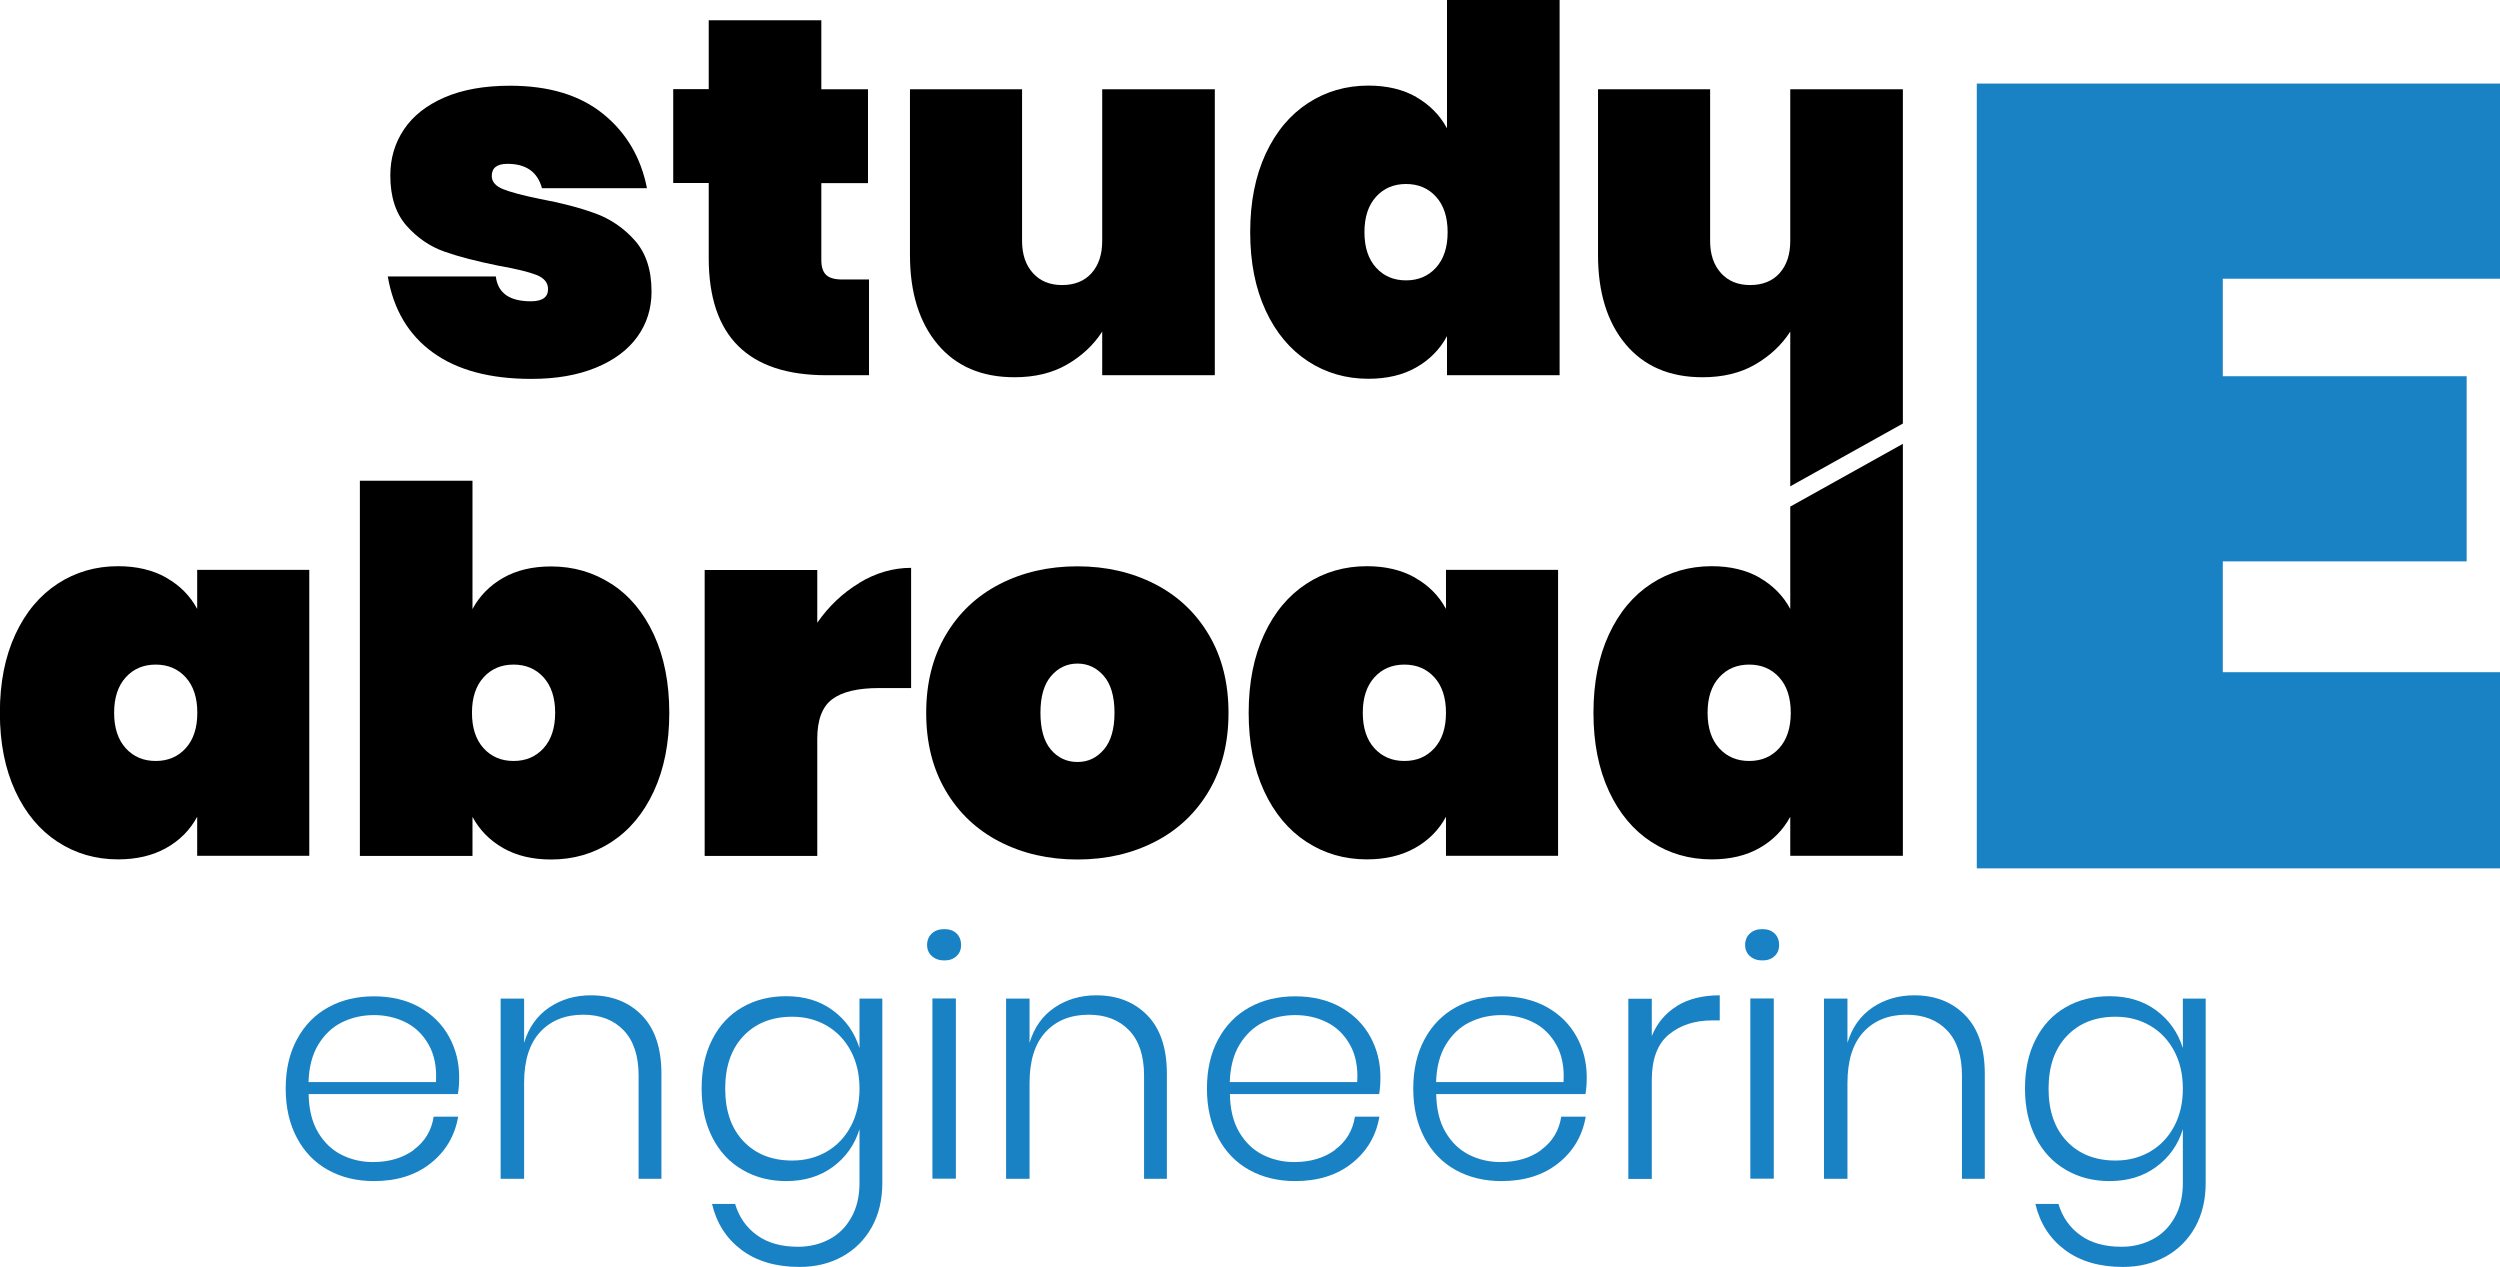
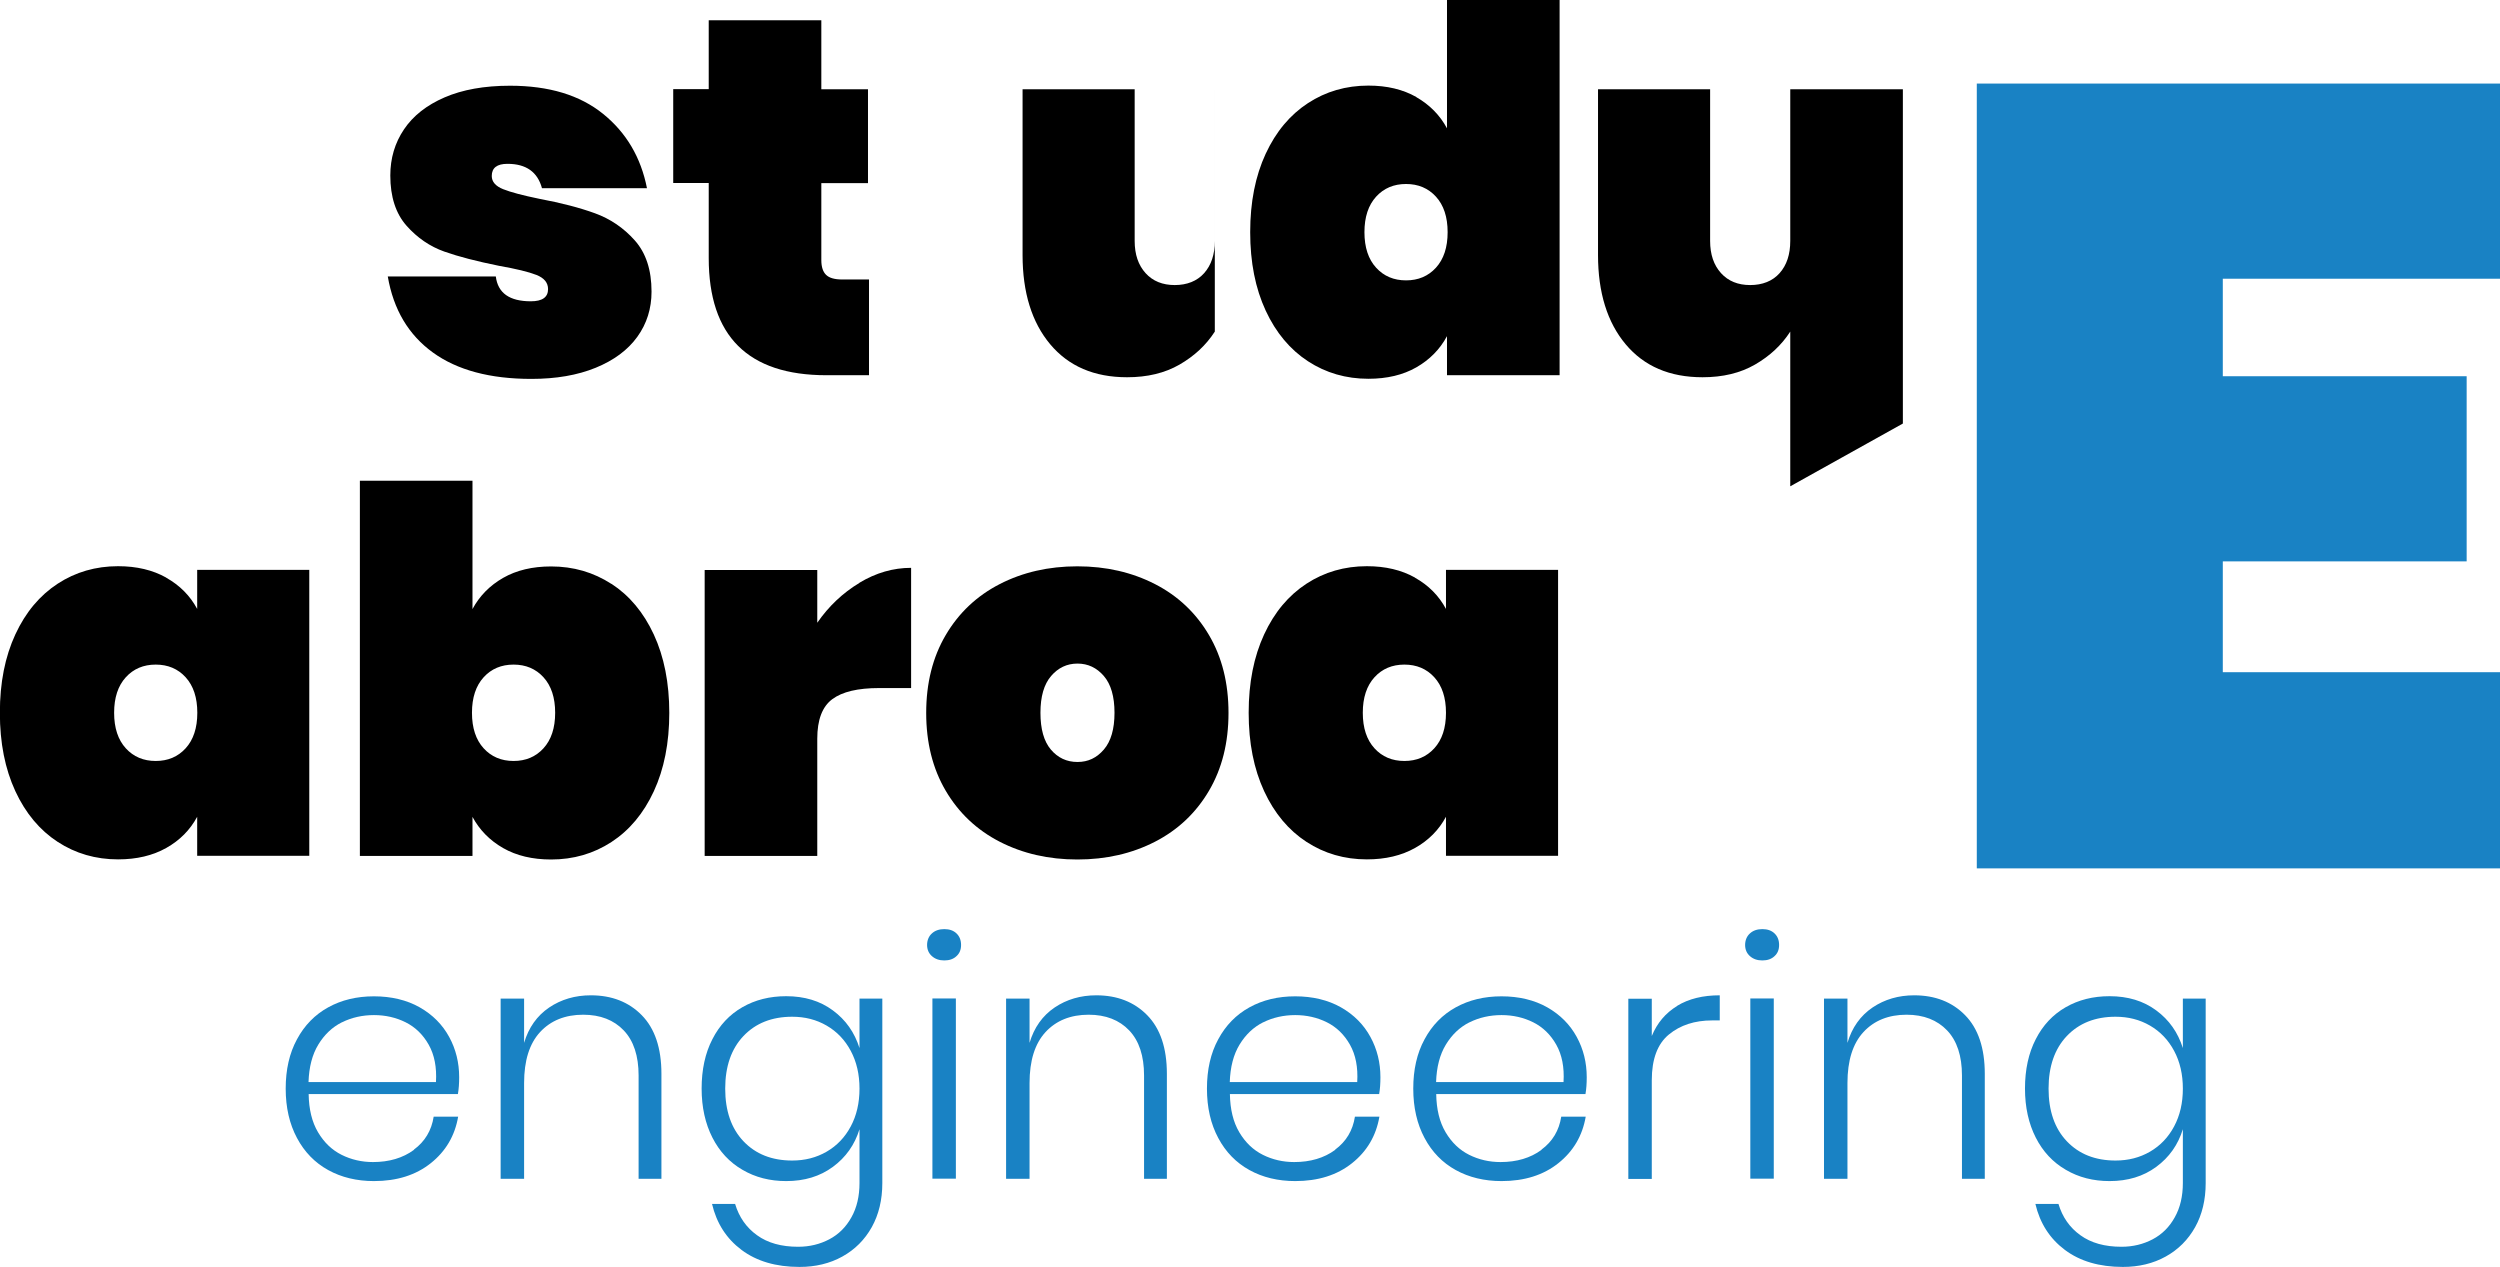
<svg xmlns="http://www.w3.org/2000/svg" id="Capa_2" width="197.15" height="99.9" viewBox="0 0 197.15 99.9">
  <defs>
    <style>.cls-1{fill:#1982c4;}</style>
  </defs>
  <g id="Capa_1-2">
    <path class="cls-1" d="M32.64,90.66c.87-.64,1.39-1.51,1.56-2.6h1.93c-.26,1.51-.98,2.73-2.16,3.67-1.18.94-2.67,1.41-4.48,1.41-1.35,0-2.56-.29-3.61-.87-1.05-.58-1.87-1.42-2.46-2.53-.59-1.1-.89-2.4-.89-3.89s.29-2.79.89-3.89c.59-1.1,1.41-1.94,2.46-2.52,1.05-.58,2.25-.87,3.61-.87s2.59.29,3.61.87c1.02.58,1.79,1.36,2.32,2.33.53.97.79,2.03.79,3.18,0,.49-.03.93-.1,1.33h-11.77c.02,1.2.26,2.2.74,3.01.48.81,1.1,1.4,1.86,1.78.76.38,1.59.57,2.47.57,1.28,0,2.36-.32,3.23-.96ZM26.96,80.62c-.76.38-1.38.97-1.86,1.76-.48.79-.73,1.77-.77,2.95h10.05c.07-1.16-.12-2.14-.57-2.94-.45-.8-1.06-1.39-1.82-1.77-.76-.38-1.6-.57-2.5-.57s-1.76.19-2.52.57Z" />
    <path class="cls-1" d="M50.61,80.06c1.03,1.05,1.55,2.59,1.55,4.62v8.28h-1.8v-8.15c0-1.54-.39-2.73-1.17-3.55-.78-.82-1.85-1.24-3.2-1.24-1.42,0-2.56.46-3.4,1.37-.84.91-1.26,2.25-1.26,4.02v7.55h-1.85v-14.21h1.85v3.49c.36-1.21,1.02-2.14,1.98-2.79.95-.64,2.05-.96,3.28-.96,1.65,0,2.99.52,4.02,1.57Z" />
    <path class="cls-1" d="M65.68,79.68c1.02.75,1.71,1.74,2.1,2.97v-3.9h1.8v14.55c0,1.32-.28,2.48-.83,3.47-.56,1-1.33,1.77-2.32,2.32-.99.55-2.12.82-3.38.82-1.86,0-3.38-.45-4.57-1.34-1.19-.89-1.97-2.1-2.33-3.63h1.82c.31,1.04.89,1.87,1.73,2.47.84.61,1.92.91,3.24.91.9,0,1.72-.2,2.46-.59.74-.39,1.32-.97,1.74-1.73.43-.76.64-1.67.64-2.71v-4.24c-.38,1.23-1.08,2.22-2.1,2.97-1.02.75-2.24,1.12-3.68,1.12-1.28,0-2.43-.29-3.45-.89-1.02-.59-1.81-1.44-2.37-2.54-.56-1.1-.85-2.39-.85-3.87s.28-2.79.85-3.89c.56-1.1,1.35-1.94,2.36-2.52,1.01-.58,2.16-.87,3.46-.87,1.44,0,2.67.37,3.68,1.12ZM58.63,81.7c-.96,1.01-1.44,2.4-1.44,4.15s.48,3.14,1.44,4.15c.96,1.01,2.24,1.52,3.84,1.52,1.01,0,1.91-.23,2.72-.7.81-.47,1.44-1.13,1.9-1.99.46-.86.69-1.85.69-2.98s-.23-2.12-.69-2.98c-.46-.86-1.09-1.52-1.9-1.99-.81-.47-1.71-.7-2.72-.7-1.6,0-2.88.51-3.84,1.52Z" />
    <path class="cls-1" d="M73.49,73.61c.25-.23.58-.34.98-.34s.72.11.96.34c.24.23.36.53.36.91s-.12.66-.36.88c-.24.23-.56.34-.96.34s-.72-.11-.98-.34c-.25-.22-.38-.52-.38-.88s.13-.69.38-.91ZM75.38,78.74v14.21h-1.85v-14.21h1.85Z" />
    <path class="cls-1" d="M90.47,80.06c1.03,1.05,1.55,2.59,1.55,4.62v8.28h-1.8v-8.15c0-1.54-.39-2.73-1.17-3.55-.78-.82-1.85-1.24-3.2-1.24-1.42,0-2.56.46-3.4,1.37-.84.91-1.26,2.25-1.26,4.02v7.55h-1.85v-14.21h1.85v3.49c.36-1.21,1.02-2.14,1.98-2.79.95-.64,2.05-.96,3.28-.96,1.65,0,2.99.52,4.02,1.57Z" />
    <path class="cls-1" d="M105.29,90.66c.87-.64,1.39-1.51,1.56-2.6h1.93c-.26,1.51-.98,2.73-2.16,3.67-1.18.94-2.67,1.41-4.48,1.41-1.35,0-2.56-.29-3.61-.87-1.05-.58-1.87-1.42-2.46-2.53-.59-1.1-.89-2.4-.89-3.89s.29-2.79.89-3.89c.59-1.1,1.41-1.94,2.46-2.52,1.05-.58,2.25-.87,3.61-.87s2.59.29,3.61.87c1.02.58,1.79,1.36,2.32,2.33.53.97.79,2.03.79,3.18,0,.49-.03.93-.1,1.33h-11.77c.02,1.2.26,2.2.74,3.01.48.81,1.1,1.4,1.86,1.78.76.38,1.59.57,2.47.57,1.28,0,2.36-.32,3.23-.96ZM99.61,80.62c-.76.38-1.38.97-1.86,1.76-.48.79-.73,1.77-.77,2.95h10.05c.07-1.16-.12-2.14-.57-2.94-.45-.8-1.06-1.39-1.82-1.77-.76-.38-1.6-.57-2.5-.57s-1.76.19-2.52.57Z" />
    <path class="cls-1" d="M121.56,90.66c.87-.64,1.39-1.51,1.56-2.6h1.93c-.26,1.51-.98,2.73-2.16,3.67-1.18.94-2.67,1.41-4.48,1.41-1.35,0-2.56-.29-3.61-.87-1.05-.58-1.87-1.42-2.46-2.53-.59-1.1-.89-2.4-.89-3.89s.29-2.79.89-3.89c.59-1.1,1.41-1.94,2.46-2.52,1.05-.58,2.25-.87,3.61-.87s2.59.29,3.61.87c1.02.58,1.79,1.36,2.32,2.33.53.97.79,2.03.79,3.18,0,.49-.03.93-.1,1.33h-11.77c.02,1.2.26,2.2.74,3.01.48.81,1.1,1.4,1.86,1.78.76.38,1.59.57,2.47.57,1.28,0,2.36-.32,3.23-.96ZM115.88,80.62c-.76.38-1.38.97-1.86,1.76-.48.79-.73,1.77-.77,2.95h10.05c.07-1.16-.12-2.14-.57-2.94-.45-.8-1.06-1.39-1.82-1.77-.76-.38-1.6-.57-2.5-.57s-1.76.19-2.52.57Z" />
    <path class="cls-1" d="M132.26,79.32c.92-.56,2.04-.83,3.36-.83v1.98h-.6c-1.37,0-2.51.37-3.41,1.11-.9.74-1.35,1.94-1.35,3.61v7.78h-1.85v-14.21h1.85v2.94c.42-1.02,1.08-1.81,2-2.37Z" />
    <path class="cls-1" d="M138,73.61c.25-.23.58-.34.98-.34s.72.11.96.34c.24.23.36.53.36.91s-.12.66-.36.88c-.24.23-.56.34-.96.34s-.72-.11-.98-.34c-.25-.22-.38-.52-.38-.88s.13-.69.38-.91ZM139.88,78.74v14.21h-1.85v-14.21h1.85Z" />
    <path class="cls-1" d="M154.97,80.06c1.03,1.05,1.55,2.59,1.55,4.62v8.28h-1.8v-8.15c0-1.54-.39-2.73-1.17-3.55-.78-.82-1.85-1.24-3.2-1.24-1.42,0-2.56.46-3.4,1.37-.84.91-1.26,2.25-1.26,4.02v7.55h-1.85v-14.21h1.85v3.49c.36-1.21,1.02-2.14,1.98-2.79.95-.64,2.05-.96,3.28-.96,1.65,0,2.99.52,4.02,1.57Z" />
    <path class="cls-1" d="M170.04,79.68c1.02.75,1.71,1.74,2.1,2.97v-3.9h1.8v14.55c0,1.32-.28,2.48-.83,3.47-.56,1-1.33,1.77-2.32,2.32-.99.55-2.12.82-3.38.82-1.86,0-3.38-.45-4.57-1.34-1.19-.89-1.97-2.1-2.33-3.63h1.82c.31,1.04.89,1.87,1.73,2.47.84.61,1.92.91,3.24.91.9,0,1.72-.2,2.46-.59.74-.39,1.32-.97,1.74-1.73.43-.76.64-1.67.64-2.71v-4.24c-.38,1.23-1.08,2.22-2.1,2.97-1.02.75-2.24,1.12-3.68,1.12-1.28,0-2.43-.29-3.45-.89-1.02-.59-1.81-1.44-2.37-2.54-.56-1.1-.85-2.39-.85-3.87s.28-2.79.85-3.89c.56-1.1,1.35-1.94,2.36-2.52,1.01-.58,2.16-.87,3.46-.87,1.44,0,2.67.37,3.68,1.12ZM162.99,81.7c-.96,1.01-1.44,2.4-1.44,4.15s.48,3.14,1.44,4.15c.96,1.01,2.24,1.52,3.84,1.52,1.01,0,1.91-.23,2.72-.7.81-.47,1.44-1.13,1.9-1.99.46-.86.69-1.85.69-2.98s-.23-2.12-.69-2.98c-.46-.86-1.09-1.52-1.9-1.99-.81-.47-1.71-.7-2.72-.7-1.6,0-2.88.51-3.84,1.52Z" />
    <path class="cls-1" d="M175.29,21.98v7.69h19.23v14.6h-19.23v8.74h21.86v15.47h-41.26V6.59h41.26v15.39h-21.86Z" />
    <path d="M47.56,8.98c1.83,1.48,2.98,3.43,3.46,5.86h-8.28c-.35-1.28-1.25-1.92-2.72-1.92-.83,0-1.24.32-1.24.96,0,.45.3.8.9,1.04.6.24,1.55.49,2.86.76,1.71.32,3.17.7,4.38,1.14,1.21.44,2.26,1.15,3.14,2.14.88.99,1.32,2.33,1.32,4.04,0,1.33-.37,2.52-1.12,3.56-.75,1.04-1.84,1.85-3.28,2.44-1.44.59-3.13.88-5.08.88-3.25,0-5.84-.69-7.76-2.08-1.92-1.39-3.11-3.38-3.56-6h8.52c.16,1.31,1.08,1.96,2.76,1.96.91,0,1.36-.32,1.36-.96,0-.51-.31-.88-.92-1.12-.61-.24-1.6-.48-2.96-.72-1.73-.35-3.17-.72-4.3-1.12-1.13-.4-2.13-1.08-2.98-2.04-.85-.96-1.28-2.28-1.28-3.96,0-1.36.36-2.57,1.08-3.64.72-1.07,1.79-1.91,3.2-2.52,1.41-.61,3.13-.92,5.16-.92,3.07,0,5.51.74,7.34,2.22Z" />
    <path d="M68.53,22.03v7.56h-3.36c-6.18,0-9.28-3.08-9.28-9.24v-5.92h-2.8v-7.4h2.8V1.6h8.88v5.44h3.68v7.4h-3.68v6.08c0,.53.13.92.38,1.16.25.24.67.36,1.26.36h2.12Z" />
-     <path d="M95.8,7.04v22.55h-8.88v-3.44c-.69,1.07-1.62,1.93-2.78,2.6-1.16.67-2.54,1-4.14,1-2.59,0-4.61-.87-6.06-2.6-1.45-1.73-2.18-4.08-2.18-7.04V7.04h8.84v11.96c0,1.07.29,1.91.86,2.54.57.63,1.34.94,2.3.94s1.76-.31,2.32-.94c.56-.63.84-1.47.84-2.54V7.04h8.88Z" />
+     <path d="M95.8,7.04v22.55v-3.44c-.69,1.07-1.62,1.93-2.78,2.6-1.16.67-2.54,1-4.14,1-2.59,0-4.61-.87-6.06-2.6-1.45-1.73-2.18-4.08-2.18-7.04V7.04h8.84v11.96c0,1.07.29,1.91.86,2.54.57.63,1.34.94,2.3.94s1.76-.31,2.32-.94c.56-.63.84-1.47.84-2.54V7.04h8.88Z" />
    <path d="M150.06,7.04v26.36l-8.88,4.95v-12.2c-.69,1.07-1.62,1.93-2.78,2.6-1.16.67-2.54,1-4.14,1-2.59,0-4.61-.87-6.06-2.6-1.45-1.73-2.18-4.08-2.18-7.04V7.04h8.84v11.96c0,1.07.29,1.91.86,2.54.57.63,1.34.94,2.3.94s1.76-.31,2.32-.94c.56-.63.84-1.47.84-2.54V7.04h8.88Z" />
    <path d="M111.69,7.66c1.05.6,1.86,1.42,2.42,2.46V0h8.88v29.59h-8.88v-3.08c-.56,1.04-1.37,1.86-2.42,2.46-1.05.6-2.31.9-3.78.9-1.76,0-3.35-.46-4.76-1.38-1.41-.92-2.53-2.25-3.34-4-.81-1.75-1.22-3.8-1.22-6.18s.41-4.43,1.22-6.18c.81-1.75,1.93-3.08,3.34-4,1.41-.92,3-1.38,4.76-1.38,1.47,0,2.72.3,3.78.9ZM108.52,15.51c-.61.67-.92,1.6-.92,2.8s.31,2.13.92,2.8c.61.67,1.4,1,2.36,1s1.75-.33,2.36-1c.61-.67.92-1.6.92-2.8s-.31-2.13-.92-2.8c-.61-.67-1.4-1-2.36-1s-1.75.33-2.36,1Z" />
    <path d="M13.11,45.56c1.07.6,1.88,1.42,2.44,2.46v-3.08h8.84v22.55h-8.84v-3.08c-.56,1.04-1.37,1.86-2.44,2.46-1.07.6-2.33.9-3.8.9-1.76,0-3.35-.46-4.76-1.38-1.41-.92-2.53-2.25-3.34-4-.81-1.75-1.22-3.8-1.22-6.18s.41-4.43,1.22-6.18c.81-1.75,1.93-3.08,3.34-4,1.41-.92,3-1.38,4.76-1.38,1.47,0,2.73.3,3.8.9ZM9.92,53.41c-.61.67-.92,1.6-.92,2.8s.31,2.13.92,2.8c.61.67,1.4,1,2.36,1s1.75-.33,2.36-1c.61-.67.92-1.6.92-2.8s-.31-2.13-.92-2.8c-.61-.67-1.4-1-2.36-1s-1.75.33-2.36,1Z" />
    <path d="M48.22,46.04c1.41.92,2.53,2.25,3.34,4,.81,1.75,1.22,3.81,1.22,6.18s-.41,4.43-1.22,6.18c-.81,1.75-1.93,3.08-3.34,4-1.41.92-3,1.38-4.76,1.38-1.47,0-2.73-.3-3.78-.9-1.05-.6-1.86-1.42-2.42-2.46v3.08h-8.88v-29.59h8.88v10.12c.56-1.04,1.37-1.86,2.42-2.46,1.05-.6,2.31-.9,3.78-.9,1.76,0,3.34.46,4.76,1.38ZM38.14,53.41c-.61.67-.92,1.6-.92,2.8s.31,2.13.92,2.8c.61.67,1.4,1,2.36,1s1.75-.33,2.36-1c.61-.67.92-1.6.92-2.8s-.31-2.13-.92-2.8c-.61-.67-1.4-1-2.36-1s-1.75.33-2.36,1Z" />
    <path d="M67.77,45.96c1.31-.79,2.67-1.18,4.08-1.18v9.48h-2.52c-1.68,0-2.91.29-3.7.88-.79.59-1.18,1.63-1.18,3.12v9.24h-8.88v-22.55h8.88v4.16c.91-1.31,2.01-2.35,3.32-3.14Z" />
    <path d="M91.08,46.06c1.81.93,3.23,2.27,4.26,4.02,1.03,1.75,1.54,3.79,1.54,6.14s-.51,4.39-1.54,6.14c-1.03,1.75-2.45,3.09-4.26,4.02-1.81.93-3.85,1.4-6.12,1.4s-4.31-.47-6.12-1.4c-1.81-.93-3.23-2.27-4.26-4.02-1.03-1.75-1.54-3.79-1.54-6.14s.51-4.39,1.54-6.14c1.03-1.75,2.45-3.09,4.26-4.02,1.81-.93,3.85-1.4,6.12-1.4s4.3.47,6.12,1.4ZM82.89,53.31c-.56.65-.84,1.62-.84,2.9s.27,2.25.82,2.9c.55.65,1.25.98,2.1.98s1.52-.33,2.08-.98c.56-.65.84-1.62.84-2.9s-.28-2.25-.84-2.9c-.56-.65-1.25-.98-2.08-.98s-1.52.33-2.08.98Z" />
    <path d="M111.59,45.56c1.07.6,1.88,1.42,2.44,2.46v-3.08h8.84v22.55h-8.84v-3.08c-.56,1.04-1.37,1.86-2.44,2.46-1.07.6-2.33.9-3.8.9-1.76,0-3.35-.46-4.76-1.38-1.41-.92-2.53-2.25-3.34-4-.81-1.75-1.22-3.8-1.22-6.18s.41-4.43,1.22-6.18c.81-1.75,1.93-3.08,3.34-4,1.41-.92,3-1.38,4.76-1.38,1.47,0,2.73.3,3.8.9ZM108.39,53.41c-.61.67-.92,1.6-.92,2.8s.31,2.13.92,2.8c.61.67,1.4,1,2.36,1s1.75-.33,2.36-1c.61-.67.92-1.6.92-2.8s-.31-2.13-.92-2.8c-.61-.67-1.4-1-2.36-1s-1.75.33-2.36,1Z" />
-     <path d="M138.76,45.56c1.05.6,1.86,1.42,2.42,2.46v-8.07l8.88-4.95v32.49h-8.88v-3.08c-.56,1.04-1.37,1.86-2.42,2.46-1.05.6-2.31.9-3.78.9-1.76,0-3.35-.46-4.76-1.38-1.41-.92-2.53-2.25-3.34-4-.81-1.75-1.22-3.8-1.22-6.18s.41-4.43,1.22-6.18c.81-1.75,1.93-3.08,3.34-4,1.41-.92,3-1.38,4.76-1.38,1.47,0,2.72.3,3.78.9ZM135.58,53.41c-.61.67-.92,1.6-.92,2.8s.31,2.13.92,2.8c.61.67,1.4,1,2.36,1s1.75-.33,2.36-1c.61-.67.92-1.6.92-2.8s-.31-2.13-.92-2.8c-.61-.67-1.4-1-2.36-1s-1.75.33-2.36,1Z" />
  </g>
</svg>